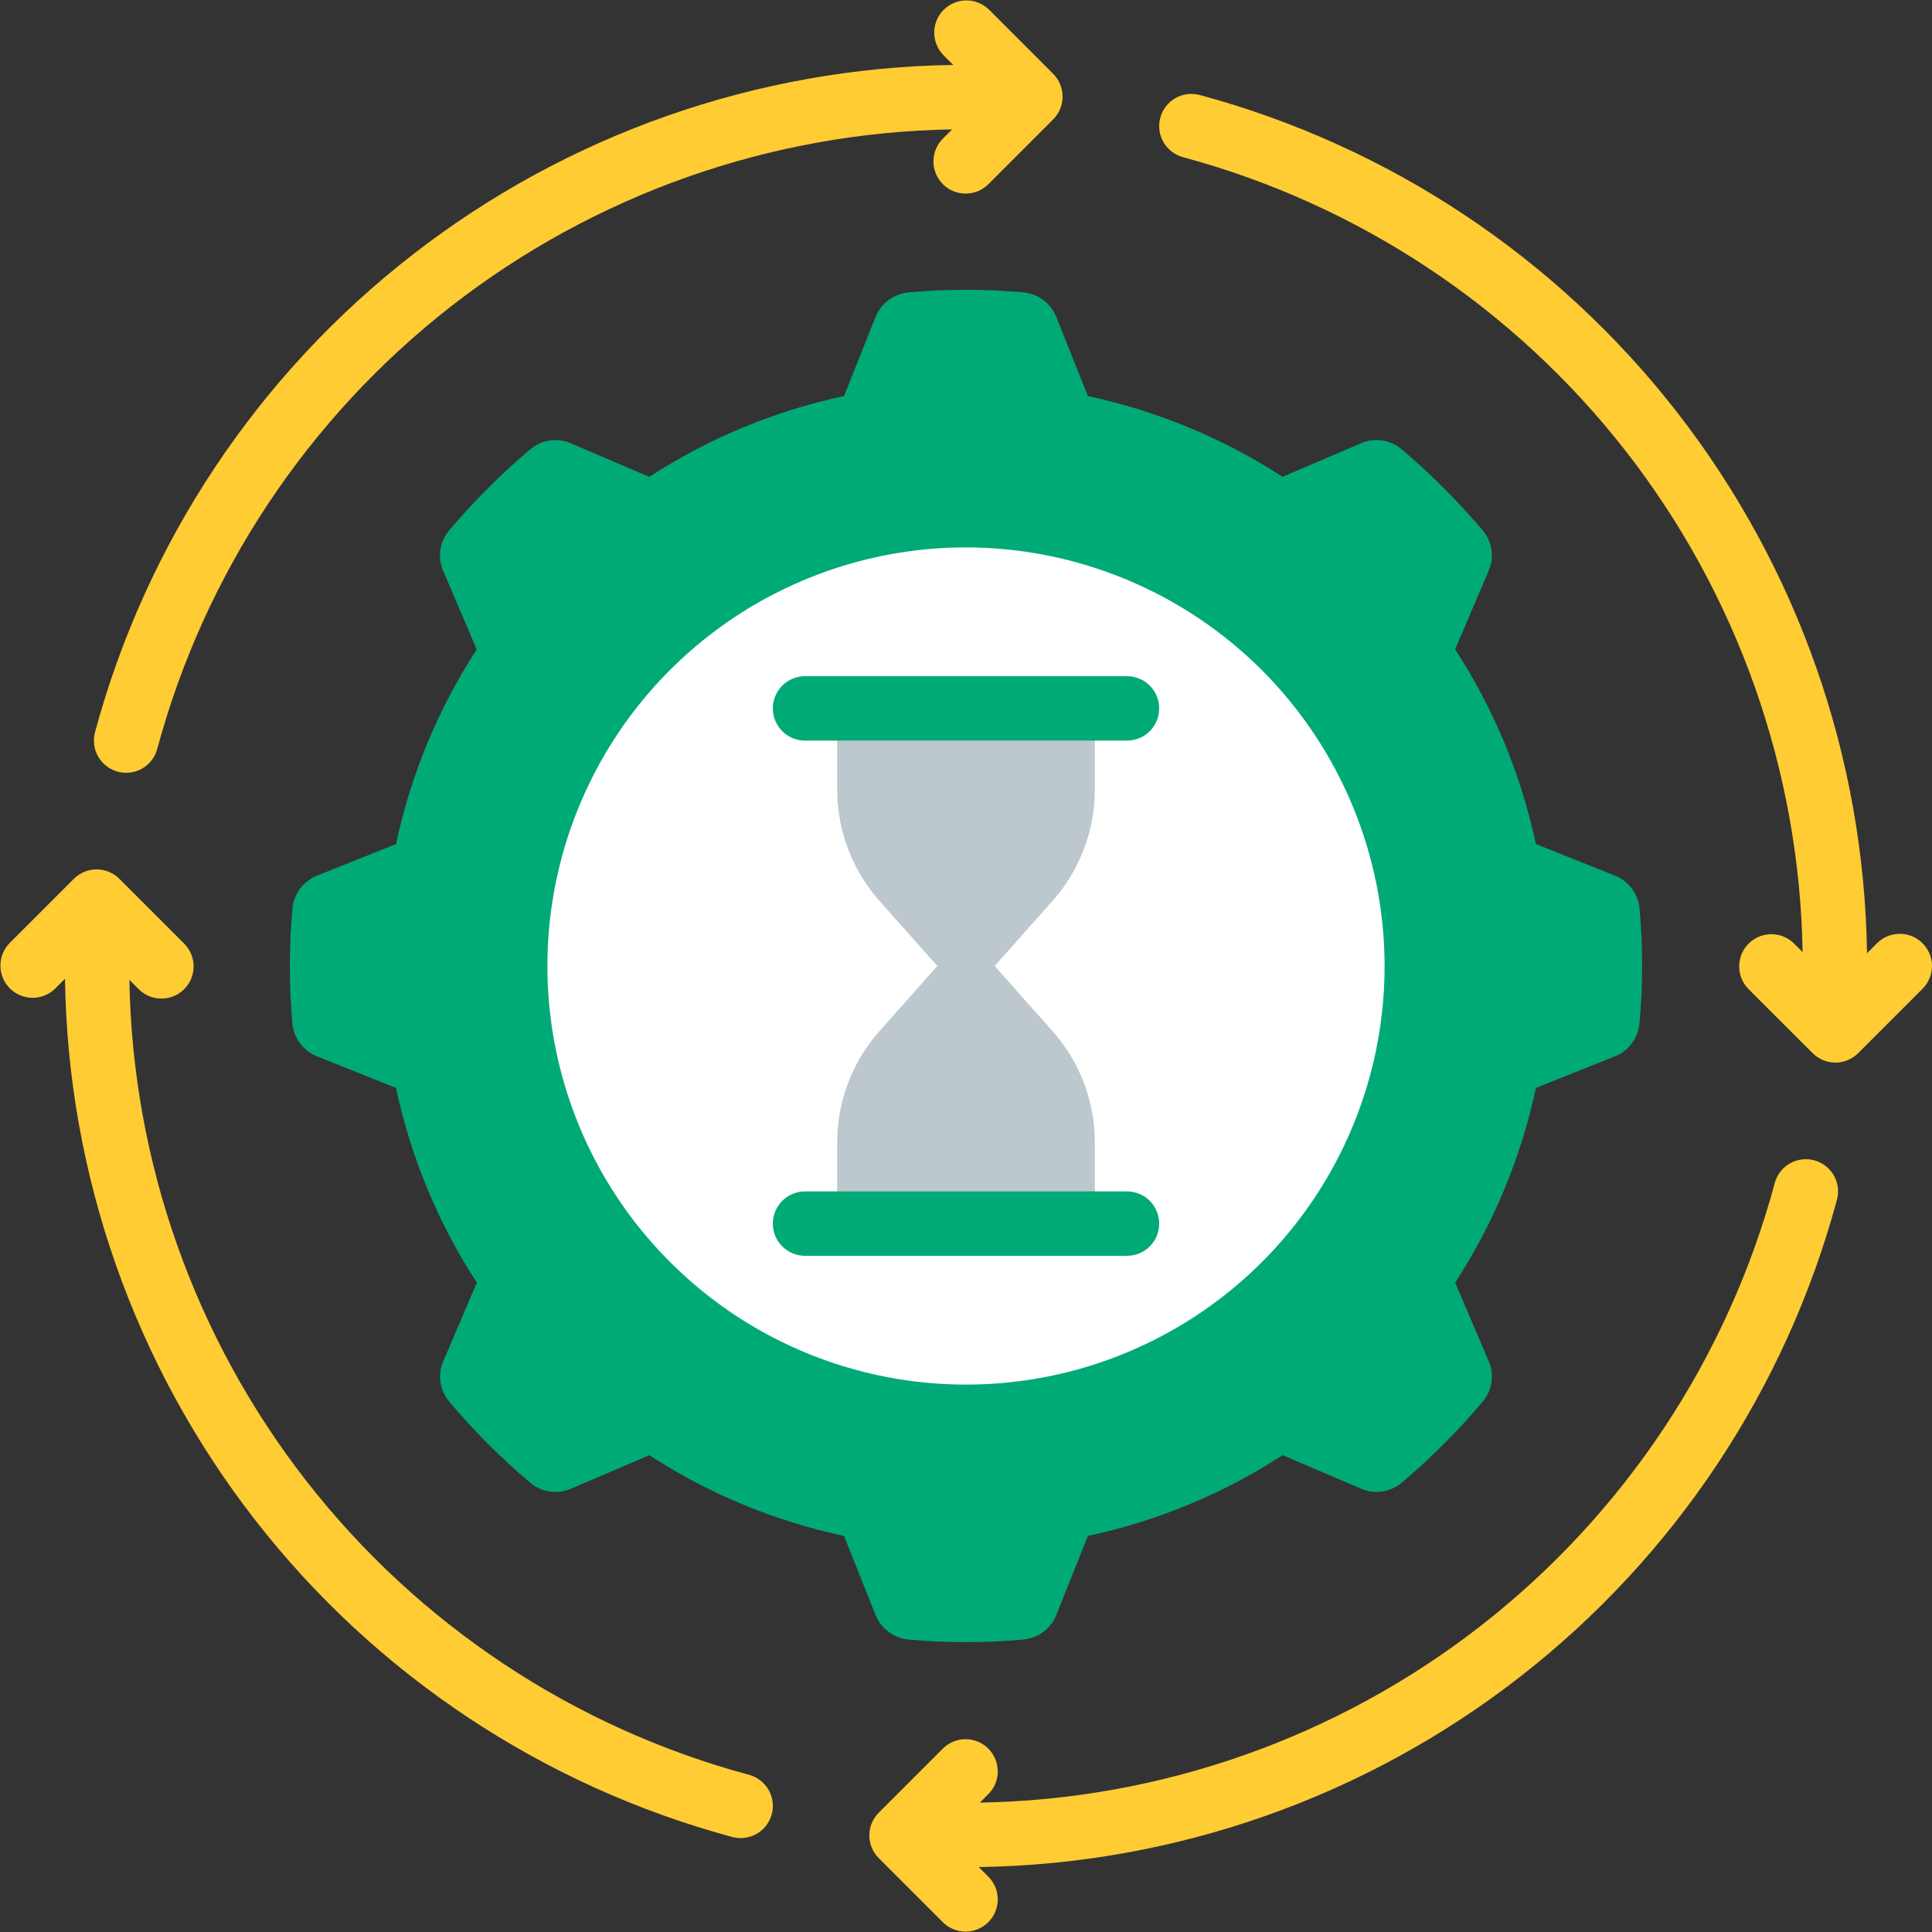
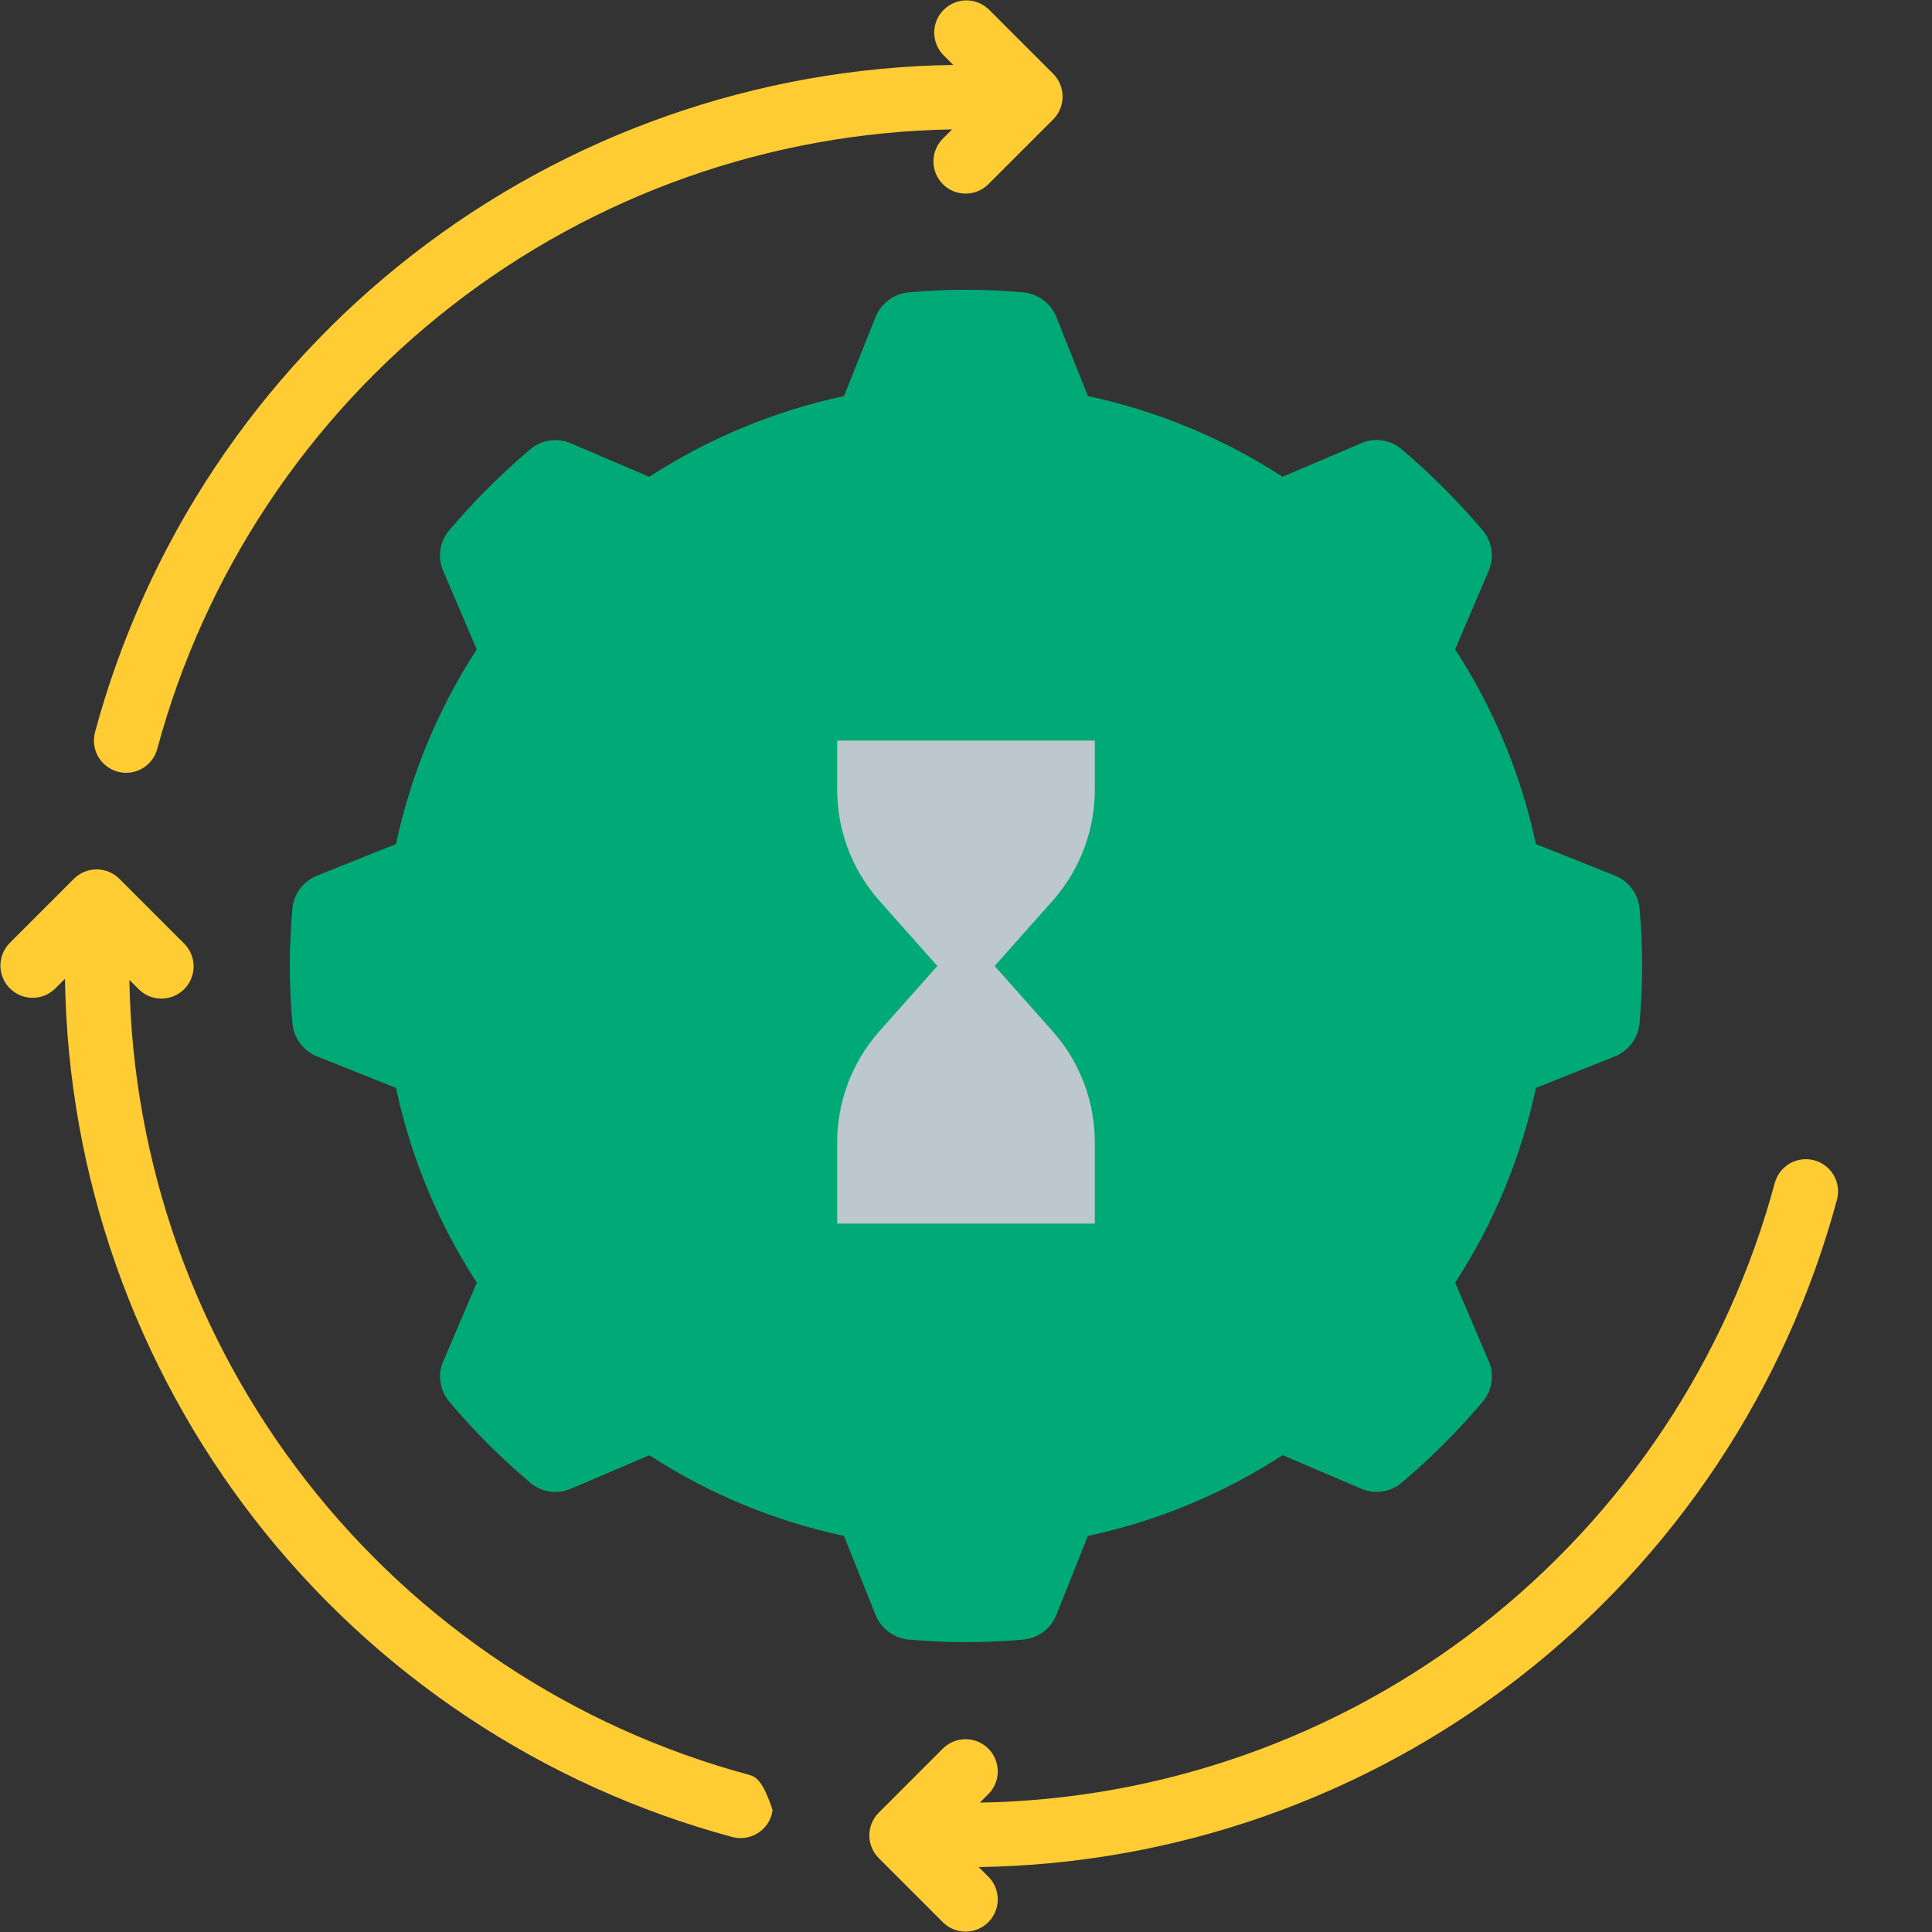
<svg xmlns="http://www.w3.org/2000/svg" width="36" height="36" viewBox="0 0 36 36" fill="none">
  <rect x="0" y="0" width="36" height="36" fill="#333333" stroke="none" />
  <g clip-path="url(#clip0_1051_1681)">
    <rect width="36" height="36" fill="none" />
    <g clip-path="url(#clip1_1051_1681)">
      <path d="M30.55 16.92C30.536 16.787 30.485 16.659 30.404 16.553C30.322 16.446 30.213 16.363 30.088 16.314L28.619 15.728C28.344 14.436 27.834 13.207 27.114 12.1L27.735 10.645C27.79 10.522 27.81 10.386 27.792 10.252C27.774 10.119 27.719 9.993 27.633 9.889C27.168 9.34 26.659 8.83 26.11 8.365C26.006 8.279 25.88 8.224 25.746 8.206C25.612 8.188 25.476 8.208 25.354 8.263L23.899 8.884C22.792 8.166 21.562 7.656 20.271 7.38L19.685 5.911C19.636 5.786 19.553 5.677 19.447 5.596C19.34 5.514 19.213 5.464 19.079 5.449C18.361 5.383 17.638 5.383 16.919 5.449C16.786 5.464 16.659 5.514 16.552 5.596C16.445 5.677 16.363 5.786 16.313 5.911L15.727 7.38C14.436 7.656 13.206 8.166 12.098 8.885L10.644 8.264C10.521 8.209 10.385 8.189 10.252 8.207C10.118 8.225 9.992 8.28 9.888 8.366C9.338 8.83 8.828 9.34 8.364 9.89C8.278 9.994 8.223 10.12 8.205 10.254C8.187 10.387 8.207 10.523 8.262 10.646L8.883 12.101C8.164 13.207 7.654 14.437 7.379 15.728L5.912 16.314C5.787 16.363 5.678 16.446 5.596 16.553C5.515 16.659 5.464 16.787 5.45 16.92C5.384 17.639 5.384 18.361 5.45 19.08C5.464 19.213 5.515 19.34 5.596 19.447C5.678 19.554 5.787 19.637 5.912 19.686L7.379 20.272C7.655 21.564 8.165 22.794 8.885 23.901L8.264 25.355C8.208 25.478 8.188 25.614 8.207 25.748C8.225 25.881 8.28 26.007 8.366 26.111C8.829 26.662 9.338 27.172 9.889 27.635C9.993 27.721 10.119 27.776 10.252 27.794C10.386 27.812 10.522 27.792 10.645 27.737L12.1 27.116C13.207 27.835 14.436 28.345 15.727 28.62L16.313 30.088C16.363 30.212 16.445 30.322 16.552 30.403C16.659 30.484 16.786 30.535 16.919 30.55C17.638 30.615 18.361 30.615 19.079 30.55C19.213 30.535 19.34 30.484 19.447 30.403C19.553 30.322 19.636 30.212 19.685 30.088L20.271 28.62C21.563 28.344 22.793 27.834 23.9 27.115L25.355 27.736C25.478 27.791 25.614 27.811 25.747 27.793C25.881 27.775 26.007 27.72 26.111 27.634C26.661 27.17 27.171 26.66 27.634 26.11C27.72 26.006 27.775 25.88 27.793 25.747C27.811 25.613 27.791 25.477 27.736 25.354L27.115 23.9C27.834 22.793 28.344 21.563 28.619 20.272L30.087 19.686C30.212 19.637 30.321 19.554 30.402 19.447C30.484 19.34 30.534 19.213 30.549 19.08C30.615 18.361 30.615 17.639 30.55 16.92Z" fill="#00AA77" />
-       <path d="M18 26.4C22.639 26.4 26.4 22.639 26.4 18C26.4 13.361 22.639 9.6 18 9.6C13.36 9.6 9.6 13.361 9.6 18C9.6 22.639 13.36 26.4 18 26.4Z" fill="white" />
      <path d="M19.632 16.764L18.534 18L19.632 19.236C20.136 19.814 20.409 20.557 20.4 21.324V22.8H15.6V21.324C15.591 20.557 15.864 19.814 16.368 19.236L17.466 18L16.368 16.764C15.864 16.186 15.591 15.443 15.6 14.676V13.2H20.4V14.676C20.409 15.443 20.136 16.186 19.632 16.764Z" fill="#BCC7CE" />
      <path d="M21 13.8H15C14.841 13.8 14.689 13.737 14.576 13.624C14.464 13.512 14.4 13.359 14.4 13.2C14.4 13.041 14.464 12.888 14.576 12.776C14.689 12.663 14.841 12.6 15 12.6H21C21.16 12.6 21.312 12.663 21.425 12.776C21.537 12.888 21.6 13.041 21.6 13.2C21.6 13.359 21.537 13.512 21.425 13.624C21.312 13.737 21.16 13.8 21 13.8Z" fill="#00AA77" />
-       <path d="M21 23.4H15C14.841 23.4 14.689 23.337 14.576 23.224C14.464 23.112 14.4 22.959 14.4 22.8C14.4 22.641 14.464 22.488 14.576 22.376C14.689 22.263 14.841 22.2 15 22.2H21C21.16 22.2 21.312 22.263 21.425 22.376C21.537 22.488 21.6 22.641 21.6 22.8C21.6 22.959 21.537 23.112 21.425 23.224C21.312 23.337 21.16 23.4 21 23.4Z" fill="#00AA77" />
      <path d="M18 27C16.22 27 14.48 26.472 13 25.483C11.52 24.494 10.366 23.089 9.685 21.444C9.004 19.8 8.826 17.99 9.173 16.244C9.52 14.498 10.377 12.895 11.636 11.636C12.895 10.377 14.498 9.52 16.244 9.173C17.99 8.826 19.8 9.004 21.444 9.685C23.089 10.366 24.494 11.52 25.483 13C26.472 14.48 27 16.22 27 18C26.997 20.386 26.048 22.674 24.361 24.361C22.674 26.048 20.386 26.997 18 27ZM18 10.2C16.457 10.2 14.949 10.658 13.667 11.514C12.384 12.372 11.384 13.59 10.794 15.015C10.203 16.44 10.049 18.009 10.35 19.522C10.651 21.035 11.394 22.425 12.485 23.515C13.575 24.606 14.965 25.349 16.478 25.65C17.991 25.951 19.56 25.797 20.985 25.206C22.41 24.616 23.628 23.616 24.485 22.334C25.343 21.051 25.8 19.543 25.8 18C25.798 15.932 24.975 13.95 23.513 12.487C22.05 11.025 20.068 10.202 18 10.2Z" fill="#00AA77" />
      <path d="M2.195 14.38C2.246 14.393 2.298 14.4 2.351 14.4C2.483 14.4 2.611 14.356 2.716 14.276C2.82 14.195 2.896 14.083 2.93 13.955C3.812 10.685 5.734 7.79 8.406 5.707C11.078 3.625 14.354 2.468 17.741 2.411L17.576 2.576C17.519 2.631 17.473 2.697 17.442 2.771C17.41 2.844 17.394 2.922 17.393 3.002C17.392 3.082 17.408 3.161 17.438 3.235C17.468 3.308 17.512 3.375 17.569 3.432C17.625 3.488 17.692 3.533 17.766 3.563C17.84 3.593 17.919 3.608 17.998 3.607C18.078 3.607 18.157 3.59 18.23 3.559C18.303 3.527 18.369 3.482 18.425 3.424L19.625 2.224C19.737 2.112 19.8 1.959 19.8 1.8C19.8 1.641 19.737 1.488 19.625 1.376L18.425 0.176C18.311 0.067 18.16 0.006 18.003 0.007C17.845 0.009 17.695 0.072 17.584 0.183C17.472 0.294 17.409 0.445 17.408 0.602C17.407 0.759 17.467 0.911 17.576 1.024L17.762 1.21C14.107 1.263 10.569 2.505 7.684 4.749C4.798 6.992 2.722 10.115 1.77 13.645C1.75 13.721 1.745 13.8 1.755 13.878C1.765 13.956 1.791 14.032 1.83 14.1C1.87 14.168 1.922 14.228 1.985 14.276C2.047 14.324 2.119 14.359 2.195 14.38Z" fill="#FFCC33" />
-       <path d="M13.956 33.071C10.685 32.189 7.79 30.267 5.708 27.595C3.625 24.923 2.468 21.646 2.411 18.259L2.576 18.424C2.632 18.482 2.698 18.527 2.771 18.559C2.844 18.59 2.923 18.607 3.003 18.607C3.082 18.608 3.161 18.593 3.235 18.563C3.309 18.532 3.376 18.488 3.432 18.432C3.488 18.375 3.533 18.308 3.563 18.235C3.593 18.161 3.608 18.082 3.608 18.002C3.607 17.922 3.591 17.844 3.559 17.771C3.528 17.697 3.482 17.631 3.425 17.576L2.225 16.376C2.112 16.263 1.96 16.2 1.8 16.2C1.641 16.2 1.489 16.263 1.376 16.376L0.176 17.576C0.067 17.689 0.006 17.84 0.008 17.998C0.009 18.155 0.072 18.306 0.184 18.417C0.295 18.528 0.445 18.591 0.603 18.593C0.76 18.594 0.911 18.534 1.025 18.424L1.211 18.238C1.263 21.893 2.506 25.431 4.749 28.317C6.993 31.203 10.116 33.278 13.645 34.23C13.696 34.243 13.748 34.25 13.801 34.25C13.947 34.25 14.087 34.197 14.197 34.101C14.306 34.005 14.377 33.873 14.396 33.728C14.415 33.584 14.38 33.438 14.3 33.317C14.219 33.196 14.096 33.108 13.956 33.071Z" fill="#FFCC33" />
+       <path d="M13.956 33.071C10.685 32.189 7.79 30.267 5.708 27.595C3.625 24.923 2.468 21.646 2.411 18.259L2.576 18.424C2.632 18.482 2.698 18.527 2.771 18.559C2.844 18.59 2.923 18.607 3.003 18.607C3.082 18.608 3.161 18.593 3.235 18.563C3.309 18.532 3.376 18.488 3.432 18.432C3.488 18.375 3.533 18.308 3.563 18.235C3.593 18.161 3.608 18.082 3.608 18.002C3.607 17.922 3.591 17.844 3.559 17.771C3.528 17.697 3.482 17.631 3.425 17.576L2.225 16.376C2.112 16.263 1.96 16.2 1.8 16.2C1.641 16.2 1.489 16.263 1.376 16.376L0.176 17.576C0.067 17.689 0.006 17.84 0.008 17.998C0.009 18.155 0.072 18.306 0.184 18.417C0.295 18.528 0.445 18.591 0.603 18.593C0.76 18.594 0.911 18.534 1.025 18.424L1.211 18.238C1.263 21.893 2.506 25.431 4.749 28.317C6.993 31.203 10.116 33.278 13.645 34.23C13.696 34.243 13.748 34.25 13.801 34.25C13.947 34.25 14.087 34.197 14.197 34.101C14.306 34.005 14.377 33.873 14.396 33.728C14.219 33.196 14.096 33.108 13.956 33.071Z" fill="#FFCC33" />
      <path d="M33.805 21.62C33.729 21.6 33.649 21.595 33.571 21.605C33.493 21.615 33.418 21.641 33.349 21.68C33.281 21.72 33.221 21.772 33.173 21.835C33.126 21.897 33.09 21.968 33.07 22.045C32.188 25.315 30.266 28.21 27.594 30.293C24.922 32.375 21.645 33.532 18.258 33.589L18.423 33.424C18.533 33.311 18.593 33.16 18.592 33.002C18.59 32.845 18.527 32.694 18.416 32.583C18.305 32.472 18.154 32.409 17.997 32.407C17.84 32.406 17.688 32.467 17.575 32.576L16.375 33.776C16.262 33.888 16.199 34.041 16.199 34.2C16.199 34.359 16.262 34.512 16.375 34.624L17.575 35.824C17.688 35.934 17.84 35.994 17.997 35.993C18.154 35.991 18.305 35.928 18.416 35.817C18.527 35.706 18.59 35.555 18.592 35.398C18.593 35.24 18.533 35.089 18.423 34.976L18.237 34.79C21.892 34.737 25.43 33.495 28.316 31.251C31.202 29.008 33.277 25.885 34.229 22.355C34.249 22.279 34.255 22.2 34.245 22.122C34.234 22.044 34.209 21.968 34.169 21.9C34.13 21.832 34.077 21.772 34.015 21.724C33.952 21.676 33.881 21.641 33.805 21.62Z" fill="#FFCC33" />
-       <path d="M35.824 17.576C35.711 17.463 35.559 17.4 35.4 17.4C35.241 17.4 35.088 17.463 34.975 17.576L34.789 17.762C34.737 14.107 33.495 10.569 31.251 7.683C29.007 4.798 25.884 2.722 22.355 1.77C22.201 1.729 22.038 1.75 21.9 1.83C21.762 1.909 21.661 2.041 21.62 2.194C21.579 2.348 21.6 2.512 21.68 2.65C21.759 2.787 21.891 2.888 22.044 2.929C25.315 3.811 28.21 5.733 30.293 8.405C32.375 11.077 33.532 14.354 33.589 17.741L33.424 17.576C33.311 17.466 33.159 17.406 33.002 17.407C32.844 17.409 32.694 17.472 32.583 17.583C32.471 17.694 32.408 17.845 32.407 18.002C32.406 18.16 32.466 18.311 32.575 18.424L33.776 19.624C33.888 19.737 34.041 19.8 34.2 19.8C34.359 19.8 34.511 19.737 34.624 19.624L35.824 18.424C35.936 18.312 36 18.159 36 18C36 17.841 35.936 17.688 35.824 17.576Z" fill="#FFCC33" />
    </g>
  </g>
  <defs>
    <clipPath id="clip0_1051_1681">
      <rect width="36" height="36" fill="white" />
    </clipPath>
    <clipPath id="clip1_1051_1681">
      <rect width="36" height="36" fill="white" />
    </clipPath>
  </defs>
</svg>